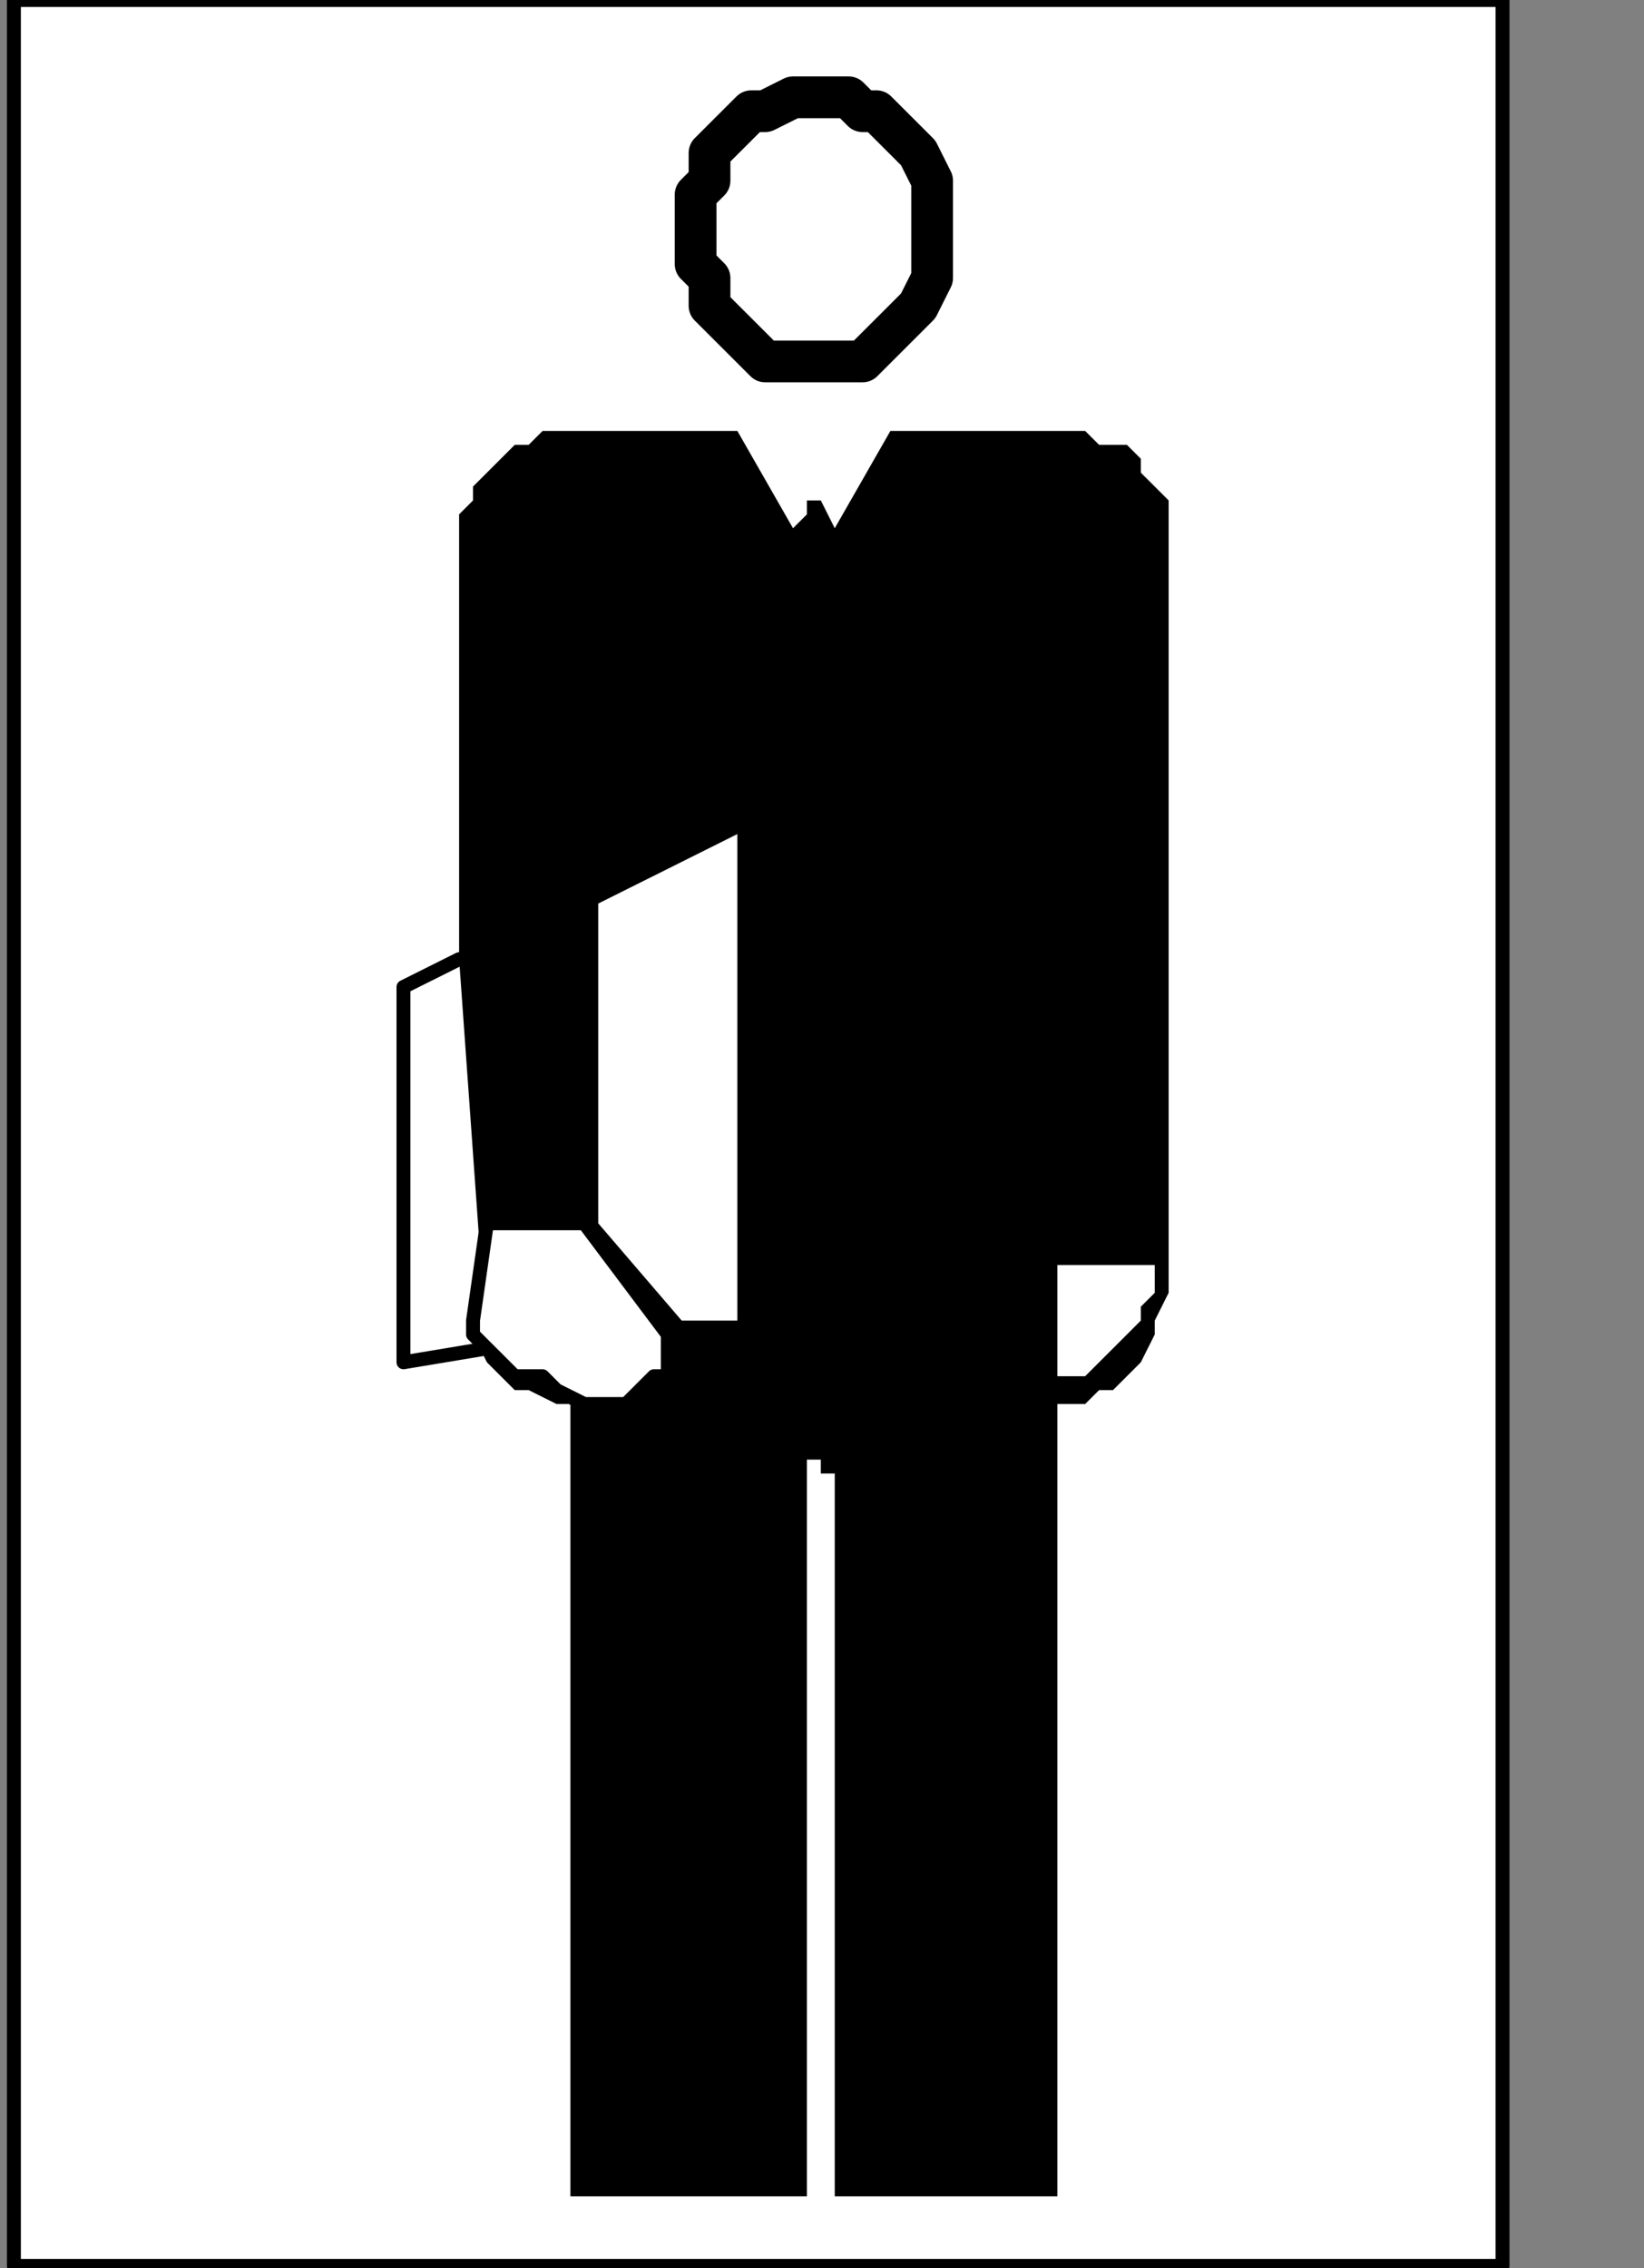
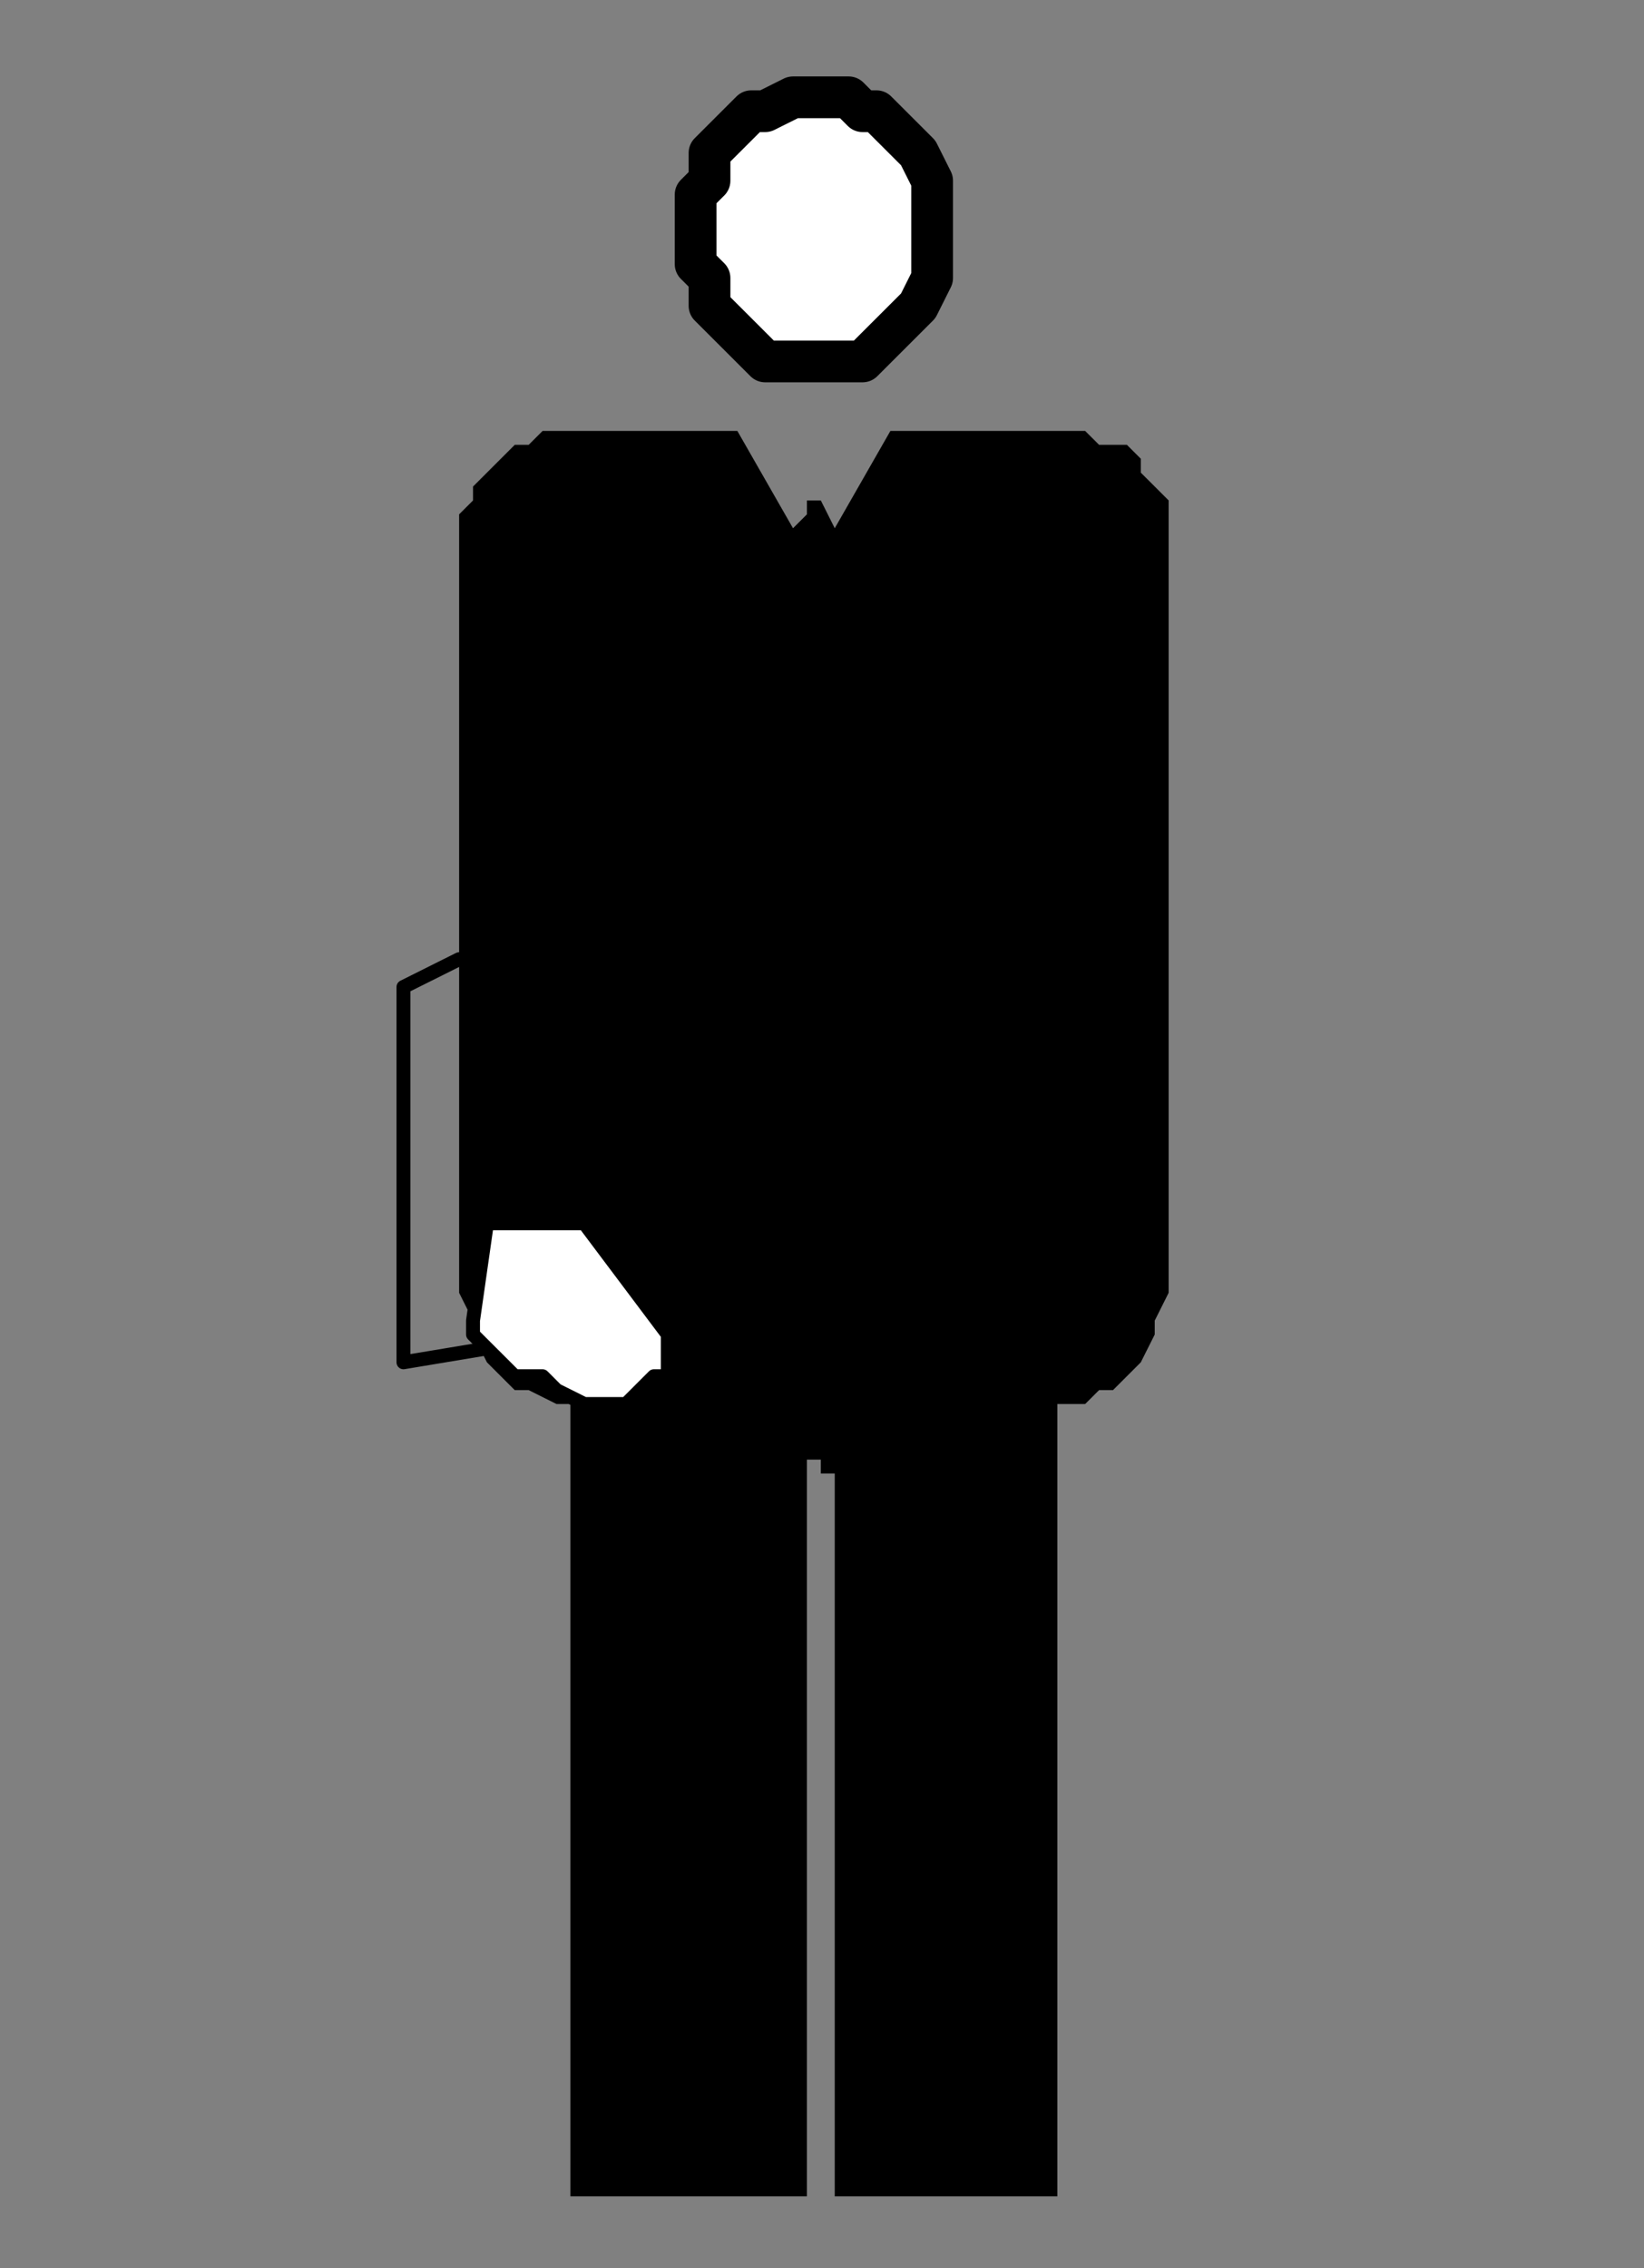
<svg xmlns="http://www.w3.org/2000/svg" xmlns:ns1="http://sodipodi.sourceforge.net/DTD/sodipodi-0.dtd" xmlns:ns2="http://www.inkscape.org/namespaces/inkscape" version="1.0" width="25.083mm" height="34.608mm" id="svg27" ns1:docname="PD015FBF.WMF">
  <rect width="100%" height="100%" fill="#808080" stroke="none" />
  <ns1:namedview pagecolor="#ffffff" bordercolor="#666666" borderopacity="1" objecttolerance="10" gridtolerance="10" guidetolerance="10" ns2:pageopacity="0" ns2:pageshadow="2" ns2:window-width="640" ns2:window-height="480" id="namedview29" />
  <defs id="defs3">
    <pattern id="WMFhbasepattern" patternUnits="userSpaceOnUse" width="6" height="6" x="0" y="0" />
  </defs>
-   <path style="fill:#ffffff;fill-rule:nonzero;fill-opacity:1;stroke:none;" d="  M -7.22,92.99   M 86.644,0   L 86.644,130.667   L 0.802,130.667   L 0.802,0   L 86.644,0   L 86.644,0  z " id="path5" />
-   <path style="fill:none;stroke:#000000;stroke-width:0.802px;stroke-linecap:round;stroke-linejoin:round;stroke-miterlimit:4;stroke-dasharray:none;stroke-opacity:1;" d="  M -7.22,92.99   M 86.644,0   L 86.644,130.667   L 0.802,130.667   L 0.802,0   L 86.644,0   L 86.644,0  " id="path7" />
  <path style="fill:#000000;fill-rule:nonzero;fill-opacity:1;stroke:none;" d="  M -35.299,116.237   M 60.972,24.851   L 60.972,24.851   L 59.367,24.851   L 57.763,24.851   L 56.96,24.851   L 55.356,24.851   L 54.554,24.851   L 53.751,24.851   L 52.949,24.851   L 52.147,24.851   L 51.345,24.851   L 51.345,24.851   L 48.136,30.462   L 47.333,28.859   L 47.333,28.859   L 46.531,28.859   L 46.531,28.859   L 46.531,29.661   L 45.729,30.462   L 42.52,24.851   L 42.52,24.851   L 42.52,24.851   L 41.718,24.851   L 41.718,24.851   L 40.915,24.851   L 39.311,24.851   L 38.508,24.851   L 37.706,24.851   L 36.102,24.851   L 34.497,24.851   L 32.893,24.851   L 32.893,24.851   L 31.288,24.851   L 30.486,25.652   L 29.684,25.652   L 28.881,26.454   L 28.079,27.256   L 27.277,28.057   L 27.277,28.859   L 26.475,29.661   L 26.475,31.264   L 26.475,32.065   L 26.475,32.065   L 26.475,34.47   L 26.475,36.875   L 26.475,41.685   L 26.475,46.495   L 26.475,51.305   L 26.475,56.115   L 26.475,61.726   L 26.475,65.734   L 26.475,68.941   L 26.475,71.346   L 26.475,71.346   L 26.475,72.949   L 26.475,74.552   L 27.277,76.155   L 27.277,76.957   L 28.079,78.56   L 28.881,79.362   L 29.684,80.164   L 30.486,80.164   L 32.09,80.965   L 32.893,80.965   L 32.893,126.658   L 46.531,126.658   L 46.531,85.775   L 46.531,85.775   L 46.531,85.775   L 46.531,84.973   L 46.531,84.973   L 46.531,84.973   L 46.531,84.973   L 46.531,84.172   L 46.531,84.172   L 46.531,84.172   L 47.333,84.172   L 47.333,84.172   L 47.333,84.172   L 47.333,84.172   L 47.333,84.172   L 47.333,84.172   L 47.333,84.172   L 47.333,84.973   L 48.136,84.973   L 48.136,84.973   L 48.136,84.973   L 48.136,85.775   L 48.136,85.775   L 48.136,126.658   L 60.972,126.658   L 60.972,80.965   L 60.972,80.965   L 62.576,80.965   L 63.379,80.164   L 64.181,80.164   L 64.983,79.362   L 65.785,78.56   L 66.588,76.957   L 66.588,76.155   L 67.39,74.552   L 67.39,72.949   L 67.39,71.346   L 67.39,71.346   L 67.39,68.941   L 67.39,65.734   L 67.39,61.726   L 67.39,56.115   L 67.39,51.305   L 67.39,46.495   L 67.39,41.685   L 67.39,36.875   L 67.39,34.47   L 67.39,32.065   L 67.39,32.065   L 67.39,31.264   L 67.39,29.661   L 67.39,28.859   L 66.588,28.057   L 65.785,27.256   L 65.785,26.454   L 64.983,25.652   L 63.379,25.652   L 62.576,24.851   L 60.972,24.851   L 60.972,24.851  z " id="path9" />
  <path style="fill:#ffffff;fill-rule:nonzero;fill-opacity:1;stroke:none;" d="  M -50.542,112.229   M 47.333,20.843   L 47.333,20.843   L 48.938,20.843   L 49.74,20.843   L 50.542,20.041   L 51.345,19.239   L 52.147,18.438   L 52.949,17.636   L 53.751,16.033   L 53.751,15.231   L 53.751,13.628   L 53.751,12.826   L 53.751,12.826   L 53.751,11.223   L 53.751,10.421   L 52.949,8.818   L 52.147,8.016   L 51.345,7.215   L 50.542,6.413   L 49.74,6.413   L 48.938,5.611   L 47.333,5.611   L 46.531,5.611   L 46.531,5.611   L 45.729,5.611   L 44.124,6.413   L 43.322,6.413   L 42.52,7.215   L 41.718,8.016   L 40.915,8.818   L 40.915,10.421   L 40.113,11.223   L 40.113,12.826   L 40.113,13.628   L 40.113,13.628   L 40.113,15.231   L 40.915,16.033   L 40.915,17.636   L 41.718,18.438   L 42.52,19.239   L 43.322,20.041   L 44.124,20.843   L 45.729,20.843   L 46.531,20.843   L 47.333,20.843   L 47.333,20.843  z " id="path11" />
  <path style="fill:none;stroke:#000000;stroke-width:2.407px;stroke-linecap:round;stroke-linejoin:round;stroke-miterlimit:4;stroke-dasharray:none;stroke-opacity:1;" d="  M -50.542,112.229   M 47.333,20.843   L 47.333,20.843   L 48.938,20.843   L 49.74,20.843   L 50.542,20.041   L 51.345,19.239   L 52.147,18.438   L 52.949,17.636   L 53.751,16.033   L 53.751,15.231   L 53.751,13.628   L 53.751,12.826   L 53.751,12.826   L 53.751,11.223   L 53.751,10.421   L 52.949,8.818   L 52.147,8.016   L 51.345,7.215   L 50.542,6.413   L 49.74,6.413   L 48.938,5.611   L 47.333,5.611   L 46.531,5.611   L 46.531,5.611   L 45.729,5.611   L 44.124,6.413   L 43.322,6.413   L 42.52,7.215   L 41.718,8.016   L 40.915,8.818   L 40.915,10.421   L 40.113,11.223   L 40.113,12.826   L 40.113,13.628   L 40.113,13.628   L 40.113,15.231   L 40.915,16.033   L 40.915,17.636   L 41.718,18.438   L 42.52,19.239   L 43.322,20.041   L 44.124,20.843   L 45.729,20.843   L 46.531,20.843   L 47.333,20.843   L 47.333,20.843  " id="path13" />
-   <path style="fill:#ffffff;fill-rule:nonzero;fill-opacity:1;stroke:none;" d="  M -35.299,165.137   M 60.972,79.362   L 60.972,72.949   L 66.588,72.949   L 66.588,72.949   L 66.588,72.949   L 66.588,73.751   L 66.588,74.552   L 65.785,75.354   L 65.785,76.155   L 64.983,76.957   L 64.181,77.759   L 63.379,78.56   L 62.576,79.362   L 60.972,79.362   L 60.972,79.362  z " id="path15" />
-   <path style="fill:#ffffff;fill-rule:nonzero;fill-opacity:1;stroke:none;" d="  M -64.983,140.286   M 34.497,52.106   L 42.52,48.098   L 42.52,76.155   L 39.311,76.155   L 34.497,70.544   L 34.497,52.106   L 34.497,52.106  z " id="path17" />
-   <path style="fill:#ffffff;fill-rule:nonzero;fill-opacity:1;stroke:none;" d="  M -73.006,142.691   M 26.475,55.313   L 23.266,56.916   L 23.266,78.56   L 28.079,77.759  z " id="path19" />
  <path style="fill:none;stroke:#000000;stroke-width:0.802px;stroke-linecap:round;stroke-linejoin:round;stroke-miterlimit:4;stroke-dasharray:none;stroke-opacity:1;" d="  M -73.006,142.691   M 26.475,55.313   L 23.266,56.916   L 23.266,78.56   L 28.079,77.759  " id="path21" />
  <path style="fill:#ffffff;fill-rule:nonzero;fill-opacity:1;stroke:none;" d="  M -65.785,157.121   M 33.695,70.544   L 28.079,70.544   L 27.277,76.155   L 27.277,76.155   L 27.277,76.155   L 27.277,76.155   L 27.277,76.957   L 28.079,77.759   L 28.079,77.759   L 28.881,78.56   L 29.684,79.362   L 31.288,79.362   L 32.09,80.164   L 33.695,80.965   L 33.695,80.965   L 35.299,80.965   L 36.102,80.965   L 36.904,80.164   L 37.706,79.362   L 38.508,79.362   L 38.508,78.56   L 38.508,77.759   L 38.508,76.957   L 38.508,76.957   L 38.508,76.957   L 33.695,70.544   L 33.695,70.544  z " id="path23" />
  <path style="fill:none;stroke:#000000;stroke-width:0.802px;stroke-linecap:round;stroke-linejoin:round;stroke-miterlimit:4;stroke-dasharray:none;stroke-opacity:1;" d="  M -65.785,157.121   M 33.695,70.544   L 28.079,70.544   L 27.277,76.155   L 27.277,76.155   L 27.277,76.155   L 27.277,76.155   L 27.277,76.957   L 28.079,77.759   L 28.079,77.759   L 28.881,78.56   L 29.684,79.362   L 31.288,79.362   L 32.09,80.164   L 33.695,80.965   L 33.695,80.965   L 35.299,80.965   L 36.102,80.965   L 36.904,80.164   L 37.706,79.362   L 38.508,79.362   L 38.508,78.56   L 38.508,77.759   L 38.508,76.957   L 38.508,76.957   L 38.508,76.957   L 33.695,70.544   L 33.695,70.544  " id="path25" />
</svg>